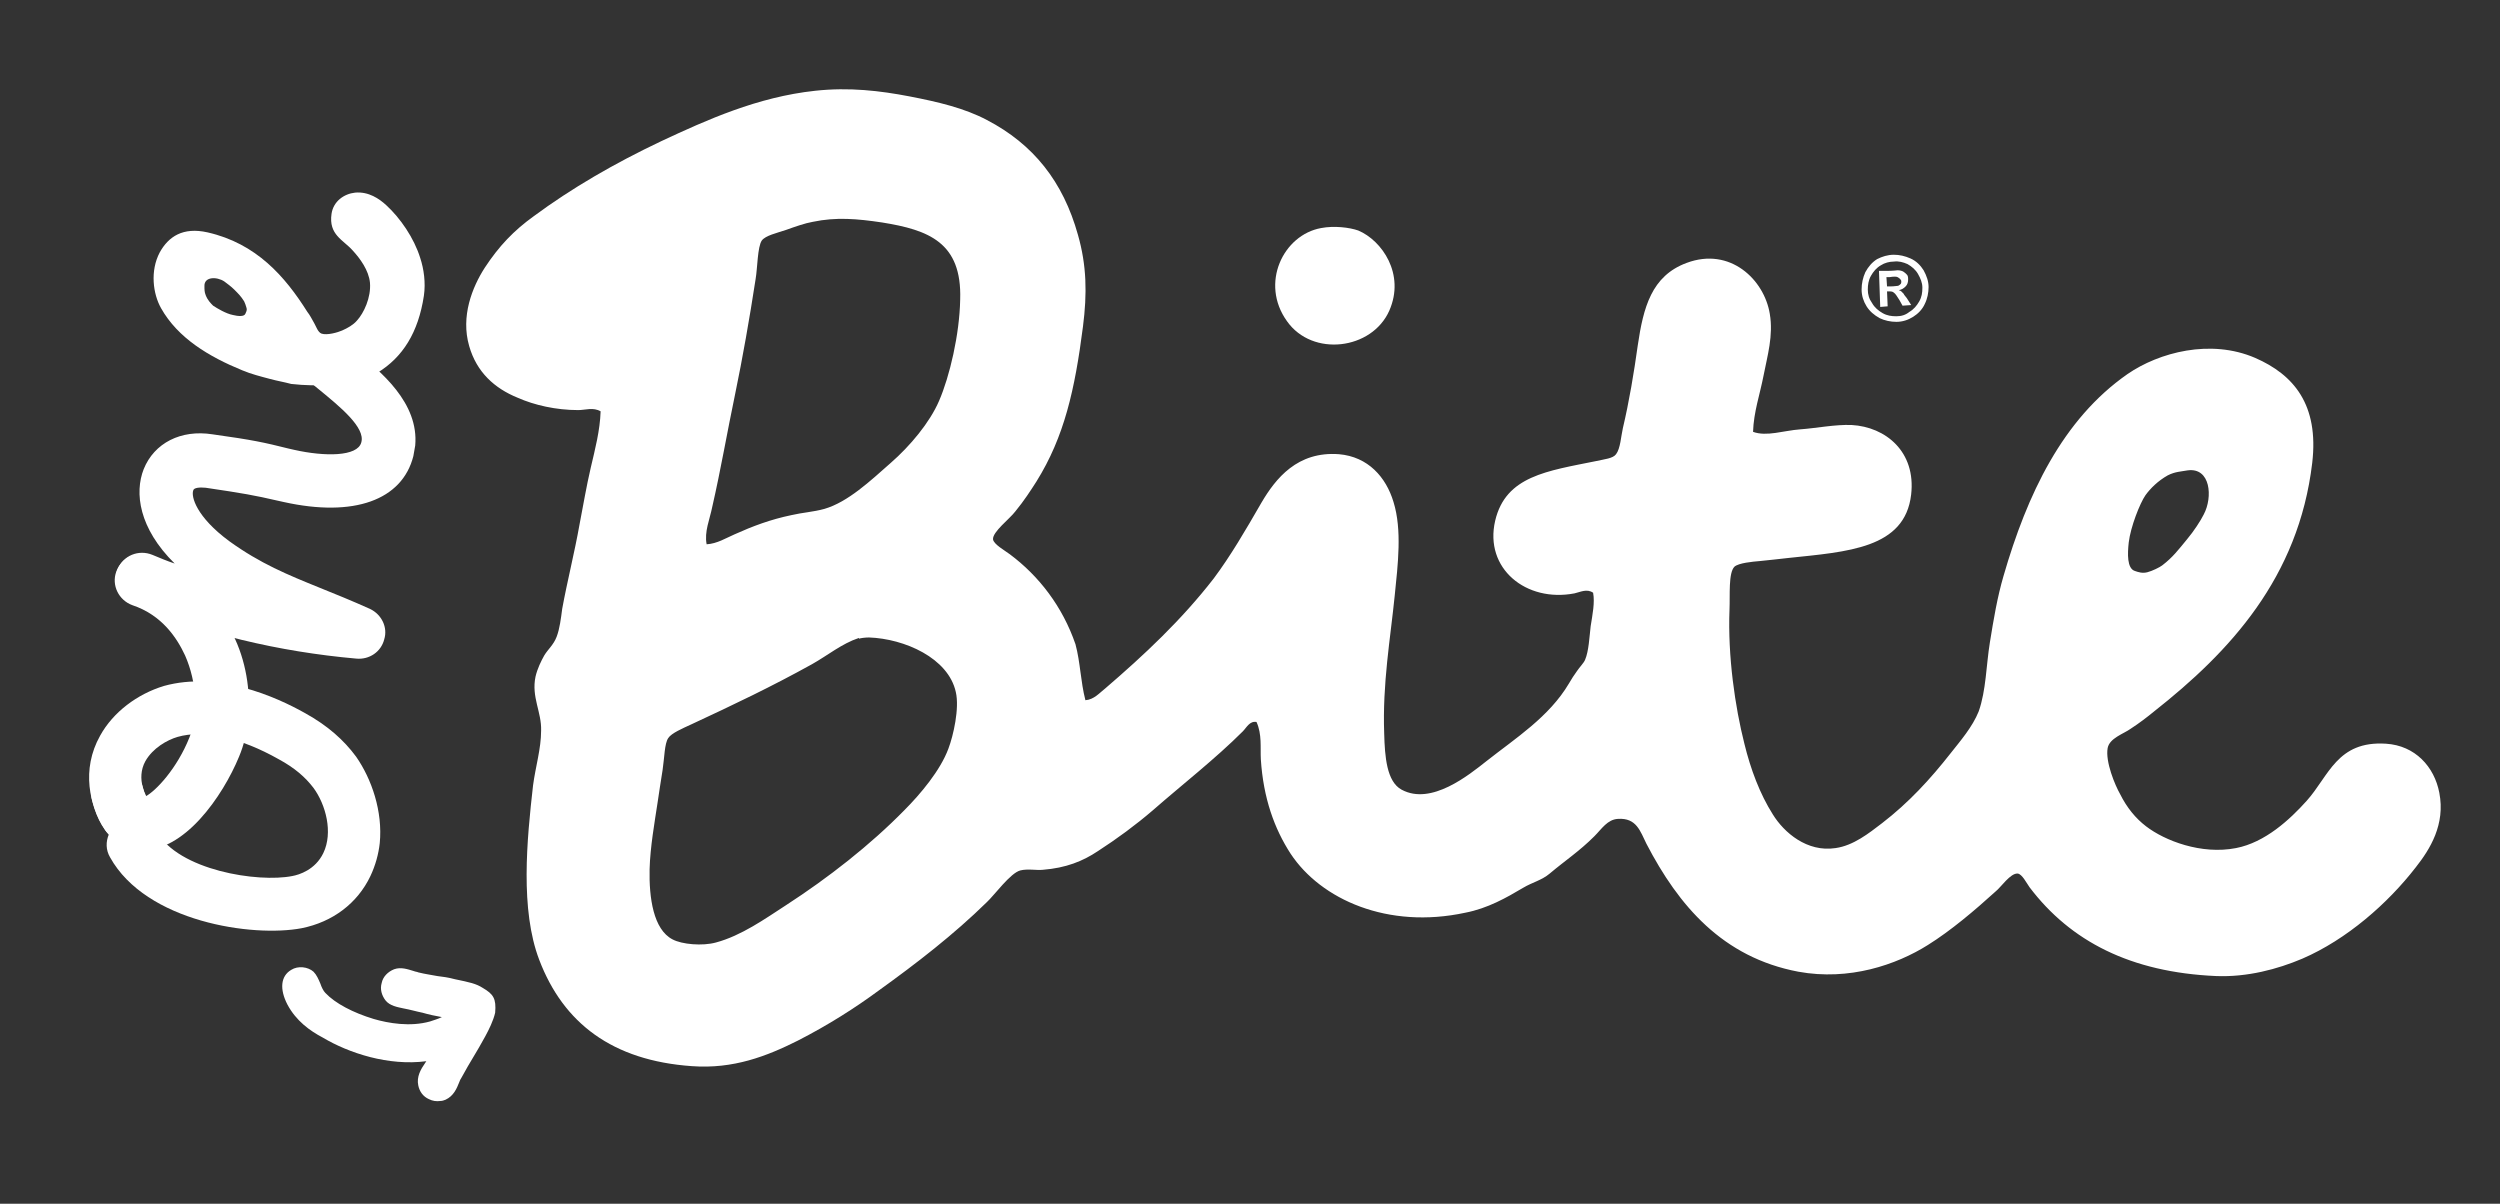
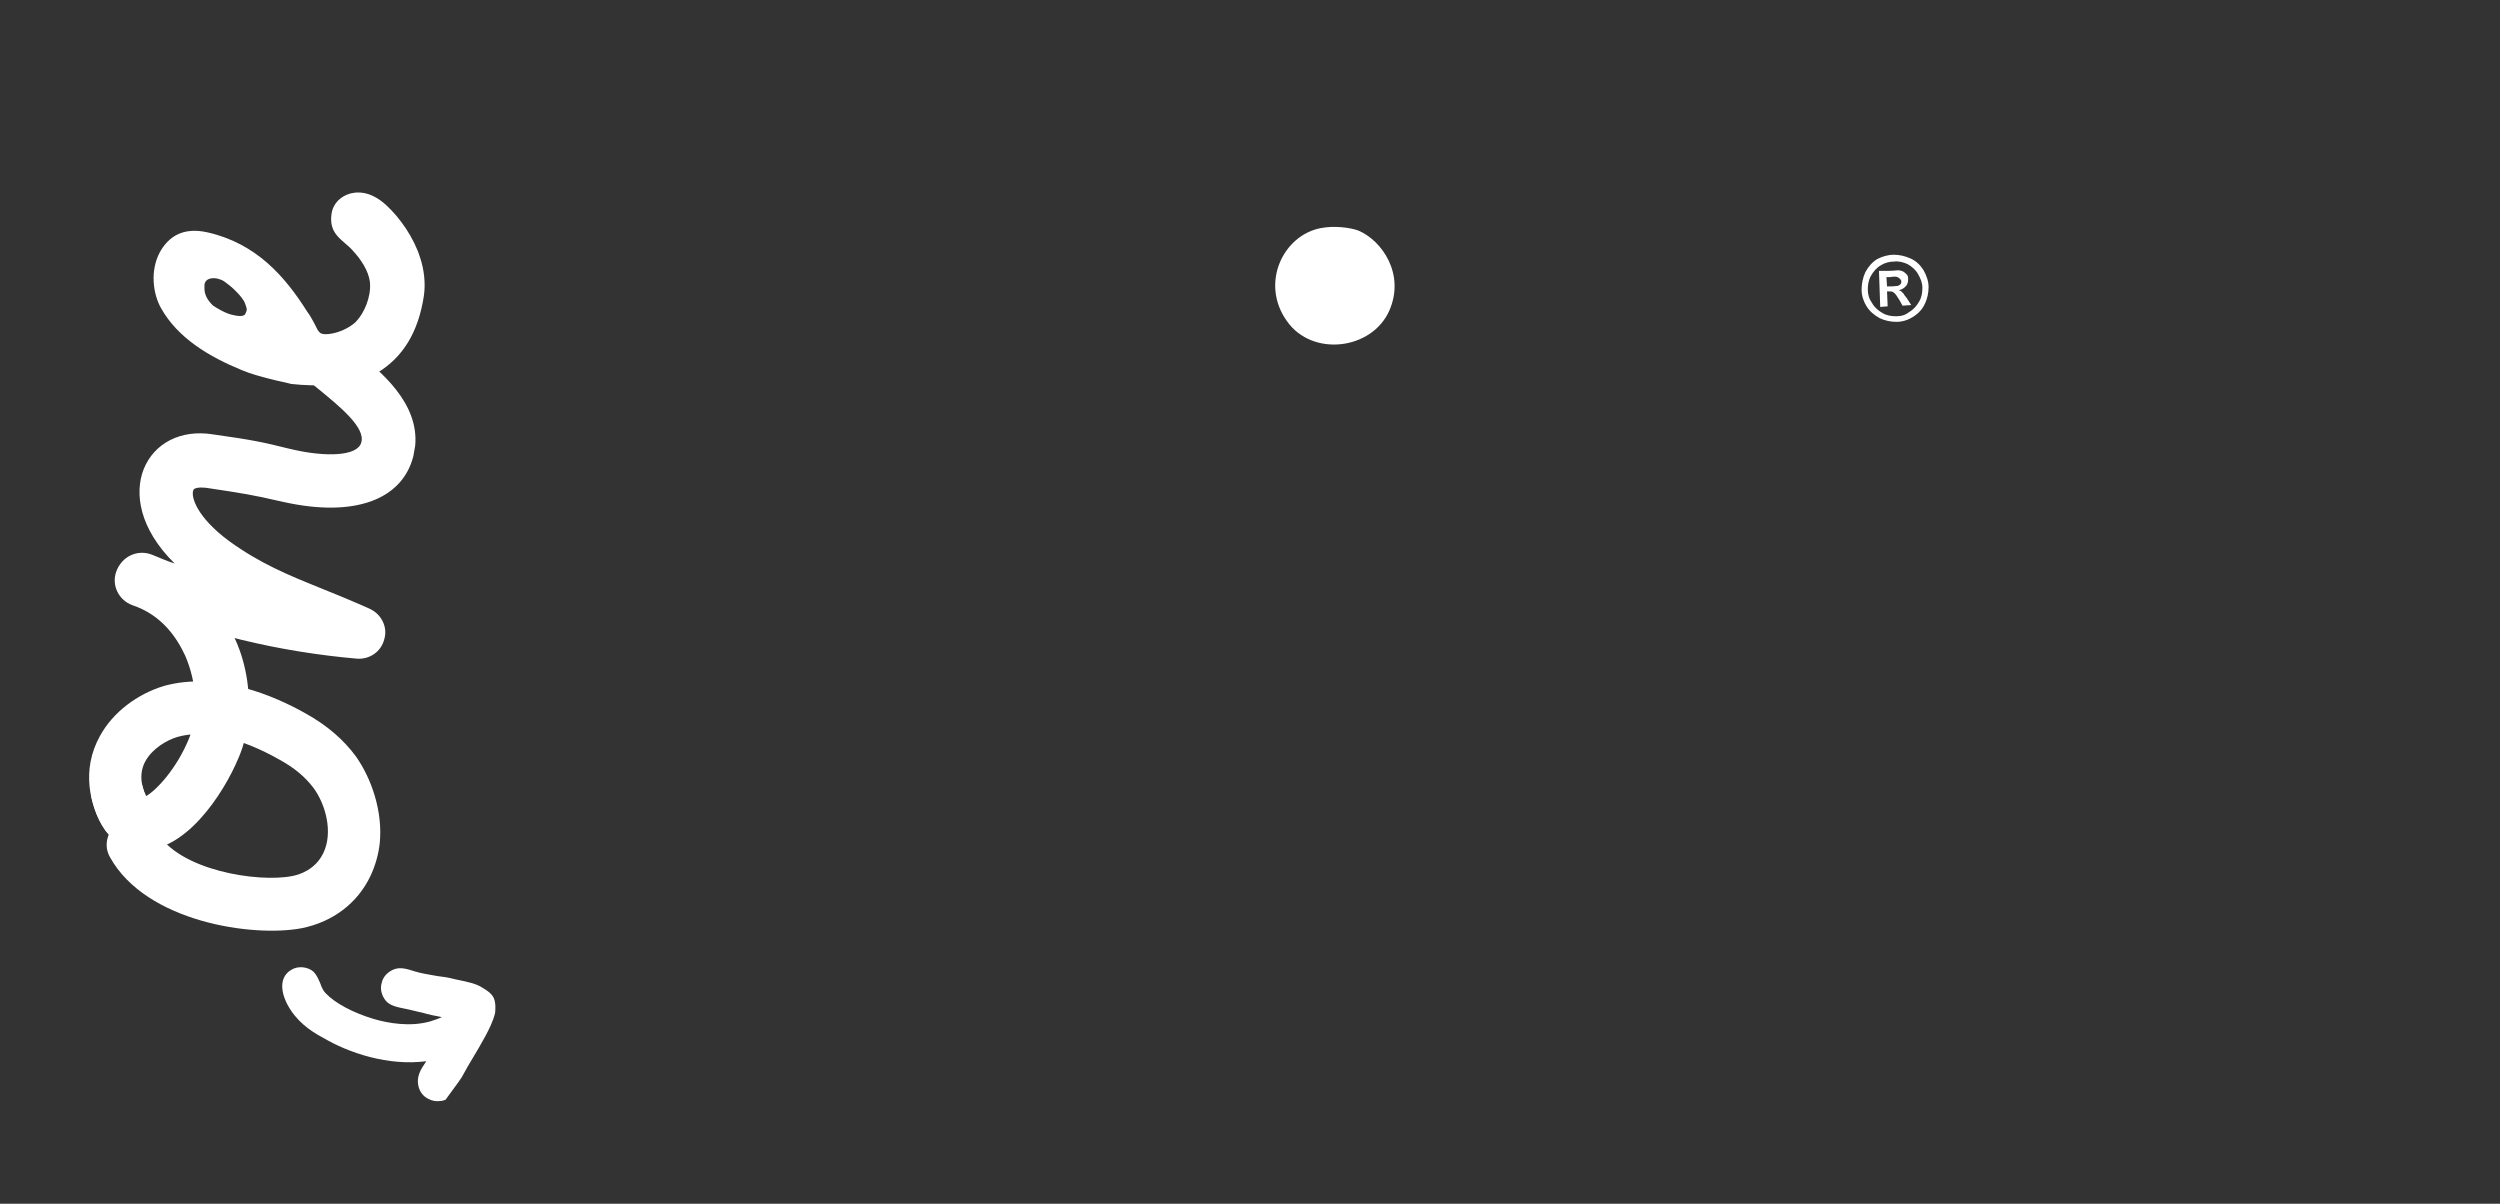
<svg xmlns="http://www.w3.org/2000/svg" width="81" height="39" viewBox="0 0 81 39" fill="none">
  <rect x="0" y="0" width="81" height="39" fill="#333333" stroke="none" />
-   <path d="M27.816 20.674C27.274 20.855 26.812 21.238 26.309 21.52C25.004 22.244 23.779 22.828 22.393 23.472C22.132 23.593 21.75 23.754 21.65 23.915C21.529 24.096 21.529 24.539 21.469 24.941C21.409 25.324 21.348 25.706 21.308 25.988C21.208 26.652 21.067 27.437 21.047 28.162C21.027 29.088 21.168 30.114 21.79 30.436C22.092 30.598 22.754 30.658 23.196 30.537C24.02 30.316 24.783 29.772 25.466 29.329C26.832 28.444 28.198 27.377 29.302 26.25C29.824 25.726 30.467 24.962 30.728 24.257C30.889 23.834 31.09 22.949 30.969 22.425C30.728 21.318 29.302 20.694 28.157 20.654C28.037 20.654 27.876 20.674 27.836 20.694C27.836 20.674 27.836 20.674 27.816 20.674ZM70.236 15.401C69.915 15.582 69.674 15.823 69.513 16.045C69.332 16.306 69.031 17.071 68.971 17.575C68.931 17.937 68.911 18.42 69.172 18.5C69.292 18.541 69.413 18.581 69.573 18.541C69.734 18.5 69.975 18.38 70.055 18.319C70.397 18.058 70.578 17.816 70.859 17.474C71.08 17.212 71.301 16.87 71.401 16.669C71.702 16.105 71.622 15.139 70.879 15.24C70.658 15.28 70.477 15.28 70.236 15.401ZM23.799 17.313C24.381 17.051 24.964 16.83 25.647 16.689C25.988 16.608 26.35 16.588 26.711 16.488C27.474 16.266 28.198 15.582 28.86 14.998C29.483 14.455 30.126 13.69 30.427 12.985C30.768 12.2 31.09 10.832 31.11 9.704C31.17 7.853 30.085 7.45 28.579 7.208C27.776 7.088 27.093 7.027 26.33 7.188C26.089 7.229 25.747 7.349 25.466 7.45C25.165 7.551 24.803 7.631 24.683 7.792C24.542 7.993 24.542 8.698 24.482 9.04C24.281 10.348 24.06 11.596 23.819 12.764C23.558 14.012 23.357 15.199 23.076 16.427C22.995 16.83 22.815 17.232 22.895 17.635C23.236 17.615 23.518 17.434 23.799 17.313ZM35.167 22.687C35.448 22.667 35.629 22.445 35.81 22.305C37.075 21.218 38.28 20.09 39.325 18.742C39.867 18.017 40.349 17.192 40.871 16.286C41.333 15.501 42.036 14.616 43.382 14.716C44.326 14.797 44.909 15.461 45.15 16.266C45.431 17.172 45.29 18.299 45.19 19.285C45.049 20.694 44.788 22.144 44.848 23.774C44.868 24.519 44.929 25.324 45.411 25.585C46.375 26.109 47.6 25.102 48.162 24.66C49.106 23.915 50.191 23.23 50.834 22.144C50.914 22.003 50.994 21.882 51.095 21.741C51.175 21.62 51.316 21.479 51.356 21.379C51.477 21.097 51.497 20.634 51.537 20.292C51.597 19.909 51.677 19.527 51.617 19.205C51.416 19.064 51.195 19.185 51.014 19.225C49.448 19.527 48.082 18.42 48.444 16.87C48.785 15.421 50.131 15.26 51.718 14.938C51.979 14.877 52.26 14.857 52.36 14.716C52.501 14.535 52.521 14.133 52.581 13.871C52.782 13.025 52.943 12.059 53.063 11.194C53.244 9.966 53.505 8.939 54.65 8.517C56.056 7.993 57.161 9.06 57.341 10.167C57.462 10.872 57.261 11.536 57.141 12.16C57.02 12.784 56.819 13.348 56.799 13.992C57.241 14.153 57.783 13.951 58.326 13.911C58.868 13.871 59.45 13.75 59.993 13.77C61.097 13.831 62.081 14.636 61.921 16.025C61.72 17.776 59.852 17.876 57.944 18.078C57.643 18.118 57.361 18.138 57.02 18.178C56.779 18.198 56.337 18.239 56.197 18.36C55.996 18.561 56.056 19.285 56.036 19.748C55.976 21.258 56.217 22.909 56.518 24.096C56.719 24.921 57.02 25.726 57.442 26.391C57.803 26.974 58.547 27.619 59.471 27.478C60.053 27.397 60.555 26.994 60.977 26.672C61.84 26.008 62.544 25.243 63.206 24.398C63.508 24.015 63.909 23.553 64.11 23.049C64.351 22.365 64.351 21.56 64.472 20.815C64.592 20.07 64.713 19.346 64.914 18.661C65.677 16.025 66.822 13.589 68.931 12.12C69.955 11.415 71.622 10.972 73.068 11.596C74.314 12.14 75.137 13.106 74.916 14.998C74.474 18.722 72.245 21.117 69.794 23.049C69.573 23.23 69.312 23.432 69.031 23.613C68.81 23.774 68.348 23.915 68.288 24.237C68.208 24.68 68.529 25.445 68.69 25.726C68.911 26.169 69.192 26.512 69.533 26.773C70.136 27.236 71.321 27.699 72.446 27.478C73.39 27.297 74.193 26.552 74.735 25.948C75.458 25.143 75.719 23.995 77.306 24.096C78.25 24.156 78.873 24.841 79.034 25.686C79.234 26.713 78.732 27.518 78.27 28.102C77.367 29.269 76.041 30.436 74.595 31.061C73.791 31.403 72.807 31.664 71.803 31.624C69.031 31.503 67.083 30.497 65.757 28.746C65.657 28.605 65.516 28.323 65.376 28.303C65.135 28.283 64.833 28.746 64.653 28.887C63.99 29.49 63.206 30.155 62.463 30.618C61.439 31.262 59.912 31.785 58.265 31.483C55.815 31.02 54.389 29.349 53.344 27.337C53.144 26.934 53.023 26.491 52.42 26.532C52.079 26.552 51.898 26.854 51.657 27.095C51.175 27.578 50.713 27.88 50.211 28.303C49.95 28.524 49.649 28.585 49.347 28.766C48.805 29.088 48.203 29.43 47.48 29.571C44.969 30.114 42.8 29.148 41.815 27.659C41.293 26.854 40.932 25.867 40.851 24.599C40.831 24.217 40.892 23.794 40.711 23.392C40.49 23.351 40.389 23.573 40.269 23.694C39.385 24.579 38.3 25.424 37.356 26.25C36.794 26.733 36.191 27.176 35.569 27.578C35.087 27.9 34.544 28.122 33.781 28.182C33.58 28.202 33.299 28.142 33.058 28.202C32.737 28.283 32.215 29.007 31.974 29.229C30.909 30.275 29.684 31.221 28.479 32.087C27.715 32.651 26.832 33.214 25.848 33.717C24.843 34.221 23.759 34.643 22.413 34.543C19.842 34.361 18.255 33.154 17.472 31.101C16.849 29.47 17.07 27.216 17.271 25.445C17.351 24.841 17.532 24.257 17.532 23.673C17.552 23.07 17.211 22.586 17.351 21.922C17.412 21.66 17.532 21.419 17.633 21.238C17.753 21.037 17.934 20.896 18.034 20.634C18.135 20.372 18.175 20.03 18.215 19.728C18.376 18.843 18.617 17.896 18.777 16.991C18.898 16.367 18.998 15.763 19.139 15.159C19.28 14.555 19.44 13.951 19.46 13.327C19.219 13.187 18.958 13.287 18.737 13.287C18.014 13.287 17.311 13.126 16.769 12.885C16.026 12.583 15.443 12.059 15.202 11.214C14.921 10.248 15.303 9.302 15.704 8.678C16.166 7.973 16.648 7.47 17.291 7.007C18.516 6.101 19.902 5.296 21.429 4.572C22.895 3.887 24.542 3.142 26.41 2.941C27.515 2.82 28.519 2.941 29.463 3.122C30.407 3.304 31.25 3.505 31.974 3.887C33.48 4.672 34.444 5.88 34.926 7.611C35.207 8.597 35.227 9.503 35.087 10.59C34.826 12.623 34.484 14.153 33.58 15.602C33.4 15.884 33.179 16.226 32.898 16.568C32.717 16.81 32.154 17.232 32.174 17.474C32.194 17.635 32.556 17.836 32.717 17.957C33.661 18.661 34.424 19.648 34.846 20.875C35.007 21.479 35.007 22.063 35.167 22.687Z" fill="white" />
  <path d="M42.804 7.389C43.226 7.308 43.728 7.369 44.009 7.469C44.772 7.791 45.535 8.878 45.013 10.066C44.451 11.334 42.523 11.576 41.699 10.408C40.815 9.18 41.579 7.61 42.804 7.389Z" fill="white" />
  <path d="M61.14 9.28H61.24C61.381 9.28 61.461 9.26 61.501 9.26C61.542 9.24 61.562 9.22 61.582 9.2C61.602 9.18 61.602 9.14 61.602 9.119C61.602 9.079 61.582 9.059 61.562 9.039C61.542 9.019 61.522 8.999 61.481 8.979C61.441 8.958 61.361 8.958 61.22 8.979H61.12L61.14 9.28ZM60.919 9.945L60.879 8.777H61.12C61.341 8.777 61.461 8.757 61.481 8.757C61.562 8.757 61.622 8.777 61.662 8.797C61.702 8.818 61.742 8.858 61.783 8.898C61.823 8.938 61.823 8.999 61.823 9.059C61.823 9.14 61.803 9.22 61.742 9.28C61.682 9.341 61.622 9.381 61.522 9.401C61.562 9.421 61.582 9.421 61.602 9.441C61.622 9.462 61.642 9.482 61.682 9.522C61.682 9.542 61.722 9.582 61.783 9.663L61.923 9.884L61.642 9.904L61.542 9.723C61.461 9.602 61.421 9.522 61.361 9.482C61.321 9.441 61.26 9.441 61.2 9.441H61.14L61.16 9.925L60.919 9.945ZM61.361 8.475C61.22 8.475 61.06 8.516 60.939 8.596C60.798 8.677 60.698 8.797 60.618 8.938C60.537 9.079 60.517 9.24 60.517 9.381C60.517 9.542 60.557 9.683 60.658 9.824C60.738 9.965 60.859 10.066 60.999 10.146C61.14 10.226 61.281 10.247 61.441 10.247C61.602 10.247 61.742 10.206 61.863 10.106C62.004 10.025 62.104 9.904 62.184 9.764C62.265 9.623 62.285 9.482 62.285 9.321C62.285 9.16 62.224 9.019 62.144 8.878C62.064 8.737 61.943 8.636 61.803 8.556C61.662 8.495 61.522 8.455 61.361 8.475ZM61.361 8.254C61.542 8.254 61.722 8.294 61.903 8.375C62.084 8.455 62.224 8.596 62.325 8.757C62.425 8.938 62.486 9.119 62.486 9.301C62.486 9.482 62.446 9.683 62.365 9.844C62.285 10.025 62.144 10.166 61.983 10.267C61.823 10.367 61.642 10.428 61.441 10.428C61.26 10.428 61.06 10.387 60.899 10.307C60.718 10.206 60.578 10.086 60.477 9.925C60.377 9.764 60.316 9.582 60.316 9.381C60.316 9.18 60.357 8.999 60.437 8.818C60.537 8.636 60.658 8.495 60.819 8.395C60.979 8.314 61.16 8.254 61.361 8.254Z" fill="white" />
-   <path d="M15.641 32.008C15.42 31.867 15.219 31.827 14.737 31.726C14.516 31.666 14.336 31.645 14.175 31.625C13.974 31.585 13.793 31.565 13.552 31.505C13.512 31.484 13.452 31.484 13.412 31.464C13.211 31.404 12.99 31.323 12.769 31.404C12.568 31.484 12.407 31.645 12.367 31.847C12.307 32.048 12.367 32.249 12.488 32.41C12.628 32.592 12.889 32.632 13.07 32.672C13.291 32.712 13.492 32.773 13.693 32.813C13.894 32.873 14.095 32.913 14.316 32.954C14.195 33.014 14.054 33.054 13.934 33.095C13.291 33.276 12.588 33.155 12.106 33.014C11.443 32.813 10.861 32.511 10.54 32.169C10.479 32.108 10.419 31.988 10.379 31.867C10.319 31.726 10.258 31.585 10.158 31.484C9.977 31.323 9.656 31.283 9.435 31.424C9.093 31.625 9.053 32.048 9.314 32.551C9.595 33.075 10.037 33.397 10.459 33.618C11.303 34.121 12.588 34.544 13.813 34.383C13.793 34.403 13.793 34.423 13.773 34.443C13.633 34.645 13.492 34.886 13.552 35.168C13.592 35.369 13.713 35.53 13.894 35.611C14.014 35.671 14.135 35.691 14.275 35.671C14.336 35.671 14.376 35.651 14.436 35.631C14.697 35.51 14.798 35.269 14.878 35.067C14.898 35.007 14.918 34.967 14.958 34.906C15.099 34.645 15.219 34.443 15.34 34.242C15.46 34.041 15.581 33.839 15.722 33.578C15.842 33.356 15.983 33.075 16.043 32.813C16.083 32.35 15.983 32.209 15.641 32.008Z" fill="white" />
+   <path d="M15.641 32.008C15.42 31.867 15.219 31.827 14.737 31.726C14.516 31.666 14.336 31.645 14.175 31.625C13.974 31.585 13.793 31.565 13.552 31.505C13.512 31.484 13.452 31.484 13.412 31.464C13.211 31.404 12.99 31.323 12.769 31.404C12.568 31.484 12.407 31.645 12.367 31.847C12.307 32.048 12.367 32.249 12.488 32.41C12.628 32.592 12.889 32.632 13.07 32.672C13.291 32.712 13.492 32.773 13.693 32.813C13.894 32.873 14.095 32.913 14.316 32.954C14.195 33.014 14.054 33.054 13.934 33.095C13.291 33.276 12.588 33.155 12.106 33.014C11.443 32.813 10.861 32.511 10.54 32.169C10.479 32.108 10.419 31.988 10.379 31.867C10.319 31.726 10.258 31.585 10.158 31.484C9.977 31.323 9.656 31.283 9.435 31.424C9.093 31.625 9.053 32.048 9.314 32.551C9.595 33.075 10.037 33.397 10.459 33.618C11.303 34.121 12.588 34.544 13.813 34.383C13.793 34.403 13.793 34.423 13.773 34.443C13.633 34.645 13.492 34.886 13.552 35.168C13.592 35.369 13.713 35.53 13.894 35.611C14.014 35.671 14.135 35.691 14.275 35.671C14.336 35.671 14.376 35.651 14.436 35.631C14.898 35.007 14.918 34.967 14.958 34.906C15.099 34.645 15.219 34.443 15.34 34.242C15.46 34.041 15.581 33.839 15.722 33.578C15.842 33.356 15.983 33.075 16.043 32.813C16.083 32.35 15.983 32.209 15.641 32.008Z" fill="white" />
  <path d="M11.505 6.241C11.143 6.281 10.802 6.523 10.742 6.925C10.641 7.609 11.123 7.771 11.425 8.113C11.666 8.374 11.947 8.757 11.987 9.159C12.027 9.642 11.786 10.146 11.565 10.387C11.445 10.528 11.264 10.629 11.083 10.709C10.943 10.77 10.601 10.87 10.42 10.81C10.3 10.77 10.239 10.568 10.179 10.468C10.099 10.327 10.039 10.206 9.958 10.105C9.235 8.958 8.311 7.891 6.725 7.529C5.921 7.348 5.459 7.67 5.178 8.173C4.857 8.777 4.957 9.522 5.218 9.985C5.761 10.951 6.765 11.555 7.849 11.998C8.131 12.118 8.452 12.199 8.753 12.279C8.974 12.34 9.215 12.38 9.436 12.44C10.32 12.541 11.184 12.46 12.047 12.319C12.027 12.279 12.027 12.259 12.027 12.219C12.047 12.159 12.168 12.118 12.228 12.078C13.052 11.575 13.554 10.77 13.734 9.582C13.795 9.159 13.734 8.717 13.614 8.354C13.413 7.71 12.971 7.066 12.509 6.643C12.288 6.442 11.947 6.201 11.505 6.241ZM7.548 10.206C7.327 10.166 7.026 9.985 6.905 9.904C6.825 9.824 6.725 9.723 6.664 9.562C6.624 9.461 6.624 9.381 6.624 9.28C6.604 8.958 7.026 8.958 7.267 9.119C7.347 9.18 7.488 9.28 7.588 9.381C7.729 9.522 7.809 9.602 7.91 9.763C7.93 9.803 7.97 9.904 7.99 9.985C8.01 10.065 7.97 10.105 7.95 10.166C7.91 10.266 7.709 10.246 7.548 10.206Z" fill="white" />
  <path d="M12.304 27.317C12.264 27.679 12.163 28.041 12.002 28.383C11.581 29.269 10.777 29.873 9.773 30.074C8.186 30.376 4.732 29.873 3.567 27.779C3.426 27.538 3.426 27.276 3.526 27.035C3.466 26.974 3.426 26.934 3.386 26.854C2.904 26.109 2.623 24.941 3.245 23.834C3.667 23.07 4.45 22.486 5.314 22.224C7.061 21.741 8.929 22.566 9.893 23.11C10.617 23.512 11.139 23.975 11.54 24.519C12.043 25.243 12.404 26.29 12.304 27.317ZM4.892 26.713C4.952 26.773 5.013 26.854 5.073 26.934C5.776 28.202 8.367 28.605 9.472 28.383C9.693 28.343 10.215 28.182 10.476 27.639C10.797 26.974 10.556 26.069 10.155 25.525C9.893 25.183 9.552 24.881 9.03 24.599C7.785 23.895 6.599 23.633 5.756 23.875C5.414 23.975 4.952 24.237 4.711 24.66C4.39 25.243 4.752 25.847 4.812 25.908C4.973 26.169 4.993 26.471 4.892 26.713Z" fill="white" />
  <path d="M13.453 14.435C13.433 14.535 13.413 14.656 13.393 14.777C13.031 16.206 11.465 16.77 9.195 16.266L9.014 16.226C8.231 16.045 7.89 15.985 6.664 15.803C6.464 15.783 6.283 15.803 6.263 15.884C6.182 16.085 6.363 16.749 7.428 17.534C8.432 18.259 9.316 18.621 10.36 19.044C10.862 19.245 11.405 19.467 11.987 19.728C12.369 19.91 12.569 20.332 12.449 20.715C12.349 21.117 11.967 21.379 11.545 21.339C9.035 21.117 6.584 20.534 4.274 19.567C3.832 19.386 3.632 18.883 3.812 18.44C3.993 17.997 4.495 17.796 4.937 17.977C5.178 18.078 5.419 18.179 5.66 18.259C4.495 17.112 4.355 15.964 4.656 15.2C4.997 14.354 5.861 13.911 6.885 14.072C8.191 14.254 8.552 14.334 9.356 14.535L9.537 14.576C10.521 14.797 11.585 14.797 11.706 14.334C11.847 13.851 11.003 13.167 10.34 12.623L10.019 12.361C9.657 12.059 9.617 11.516 9.918 11.154C10.22 10.791 10.762 10.751 11.123 11.053L11.425 11.315C12.369 12.039 13.574 13.066 13.453 14.435Z" fill="white" />
  <path d="M8.045 23.291C8.005 23.714 7.905 24.137 7.744 24.519C7.222 25.787 5.956 27.639 4.53 27.538C4.088 27.498 3.305 27.256 2.984 25.928C2.863 25.465 3.165 25.002 3.606 24.901C4.068 24.801 4.53 25.082 4.631 25.525C4.671 25.666 4.691 25.747 4.711 25.807C5.053 25.626 5.735 24.901 6.137 23.895C6.438 23.15 6.378 22.104 5.997 21.238C5.735 20.674 5.253 19.93 4.289 19.608C3.847 19.447 3.606 18.963 3.767 18.521C3.928 18.078 4.41 17.836 4.852 17.997C6.037 18.42 7.001 19.326 7.543 20.554C7.965 21.379 8.126 22.385 8.045 23.291Z" fill="white" />
</svg>